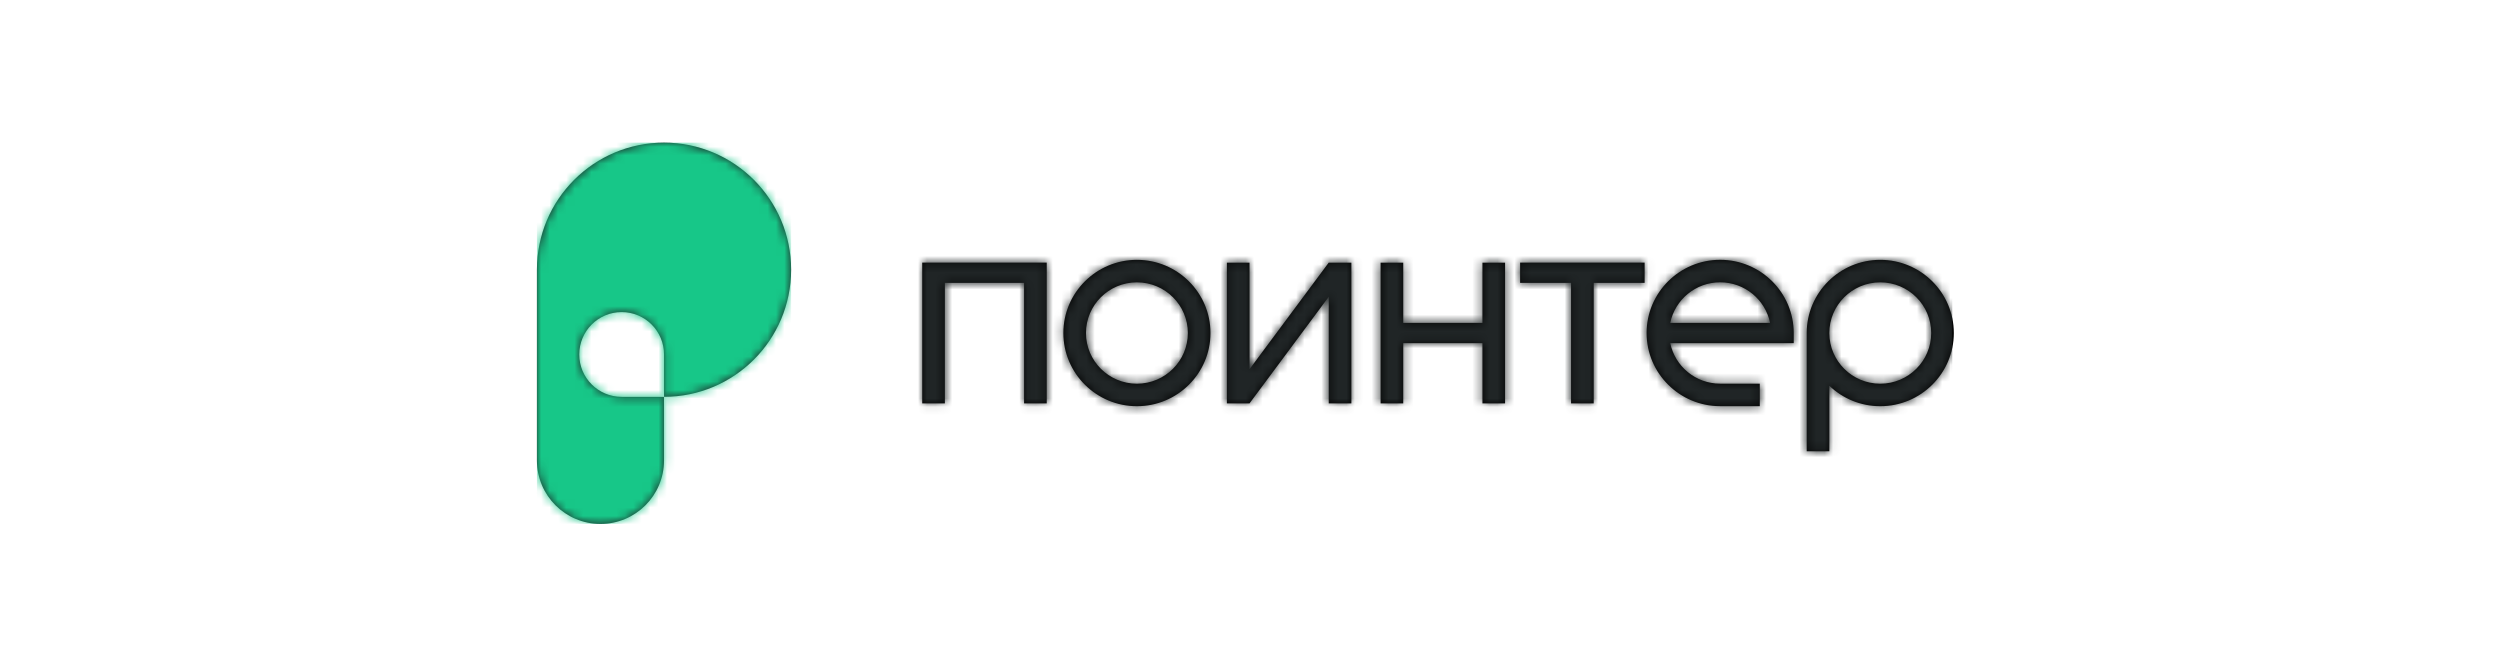
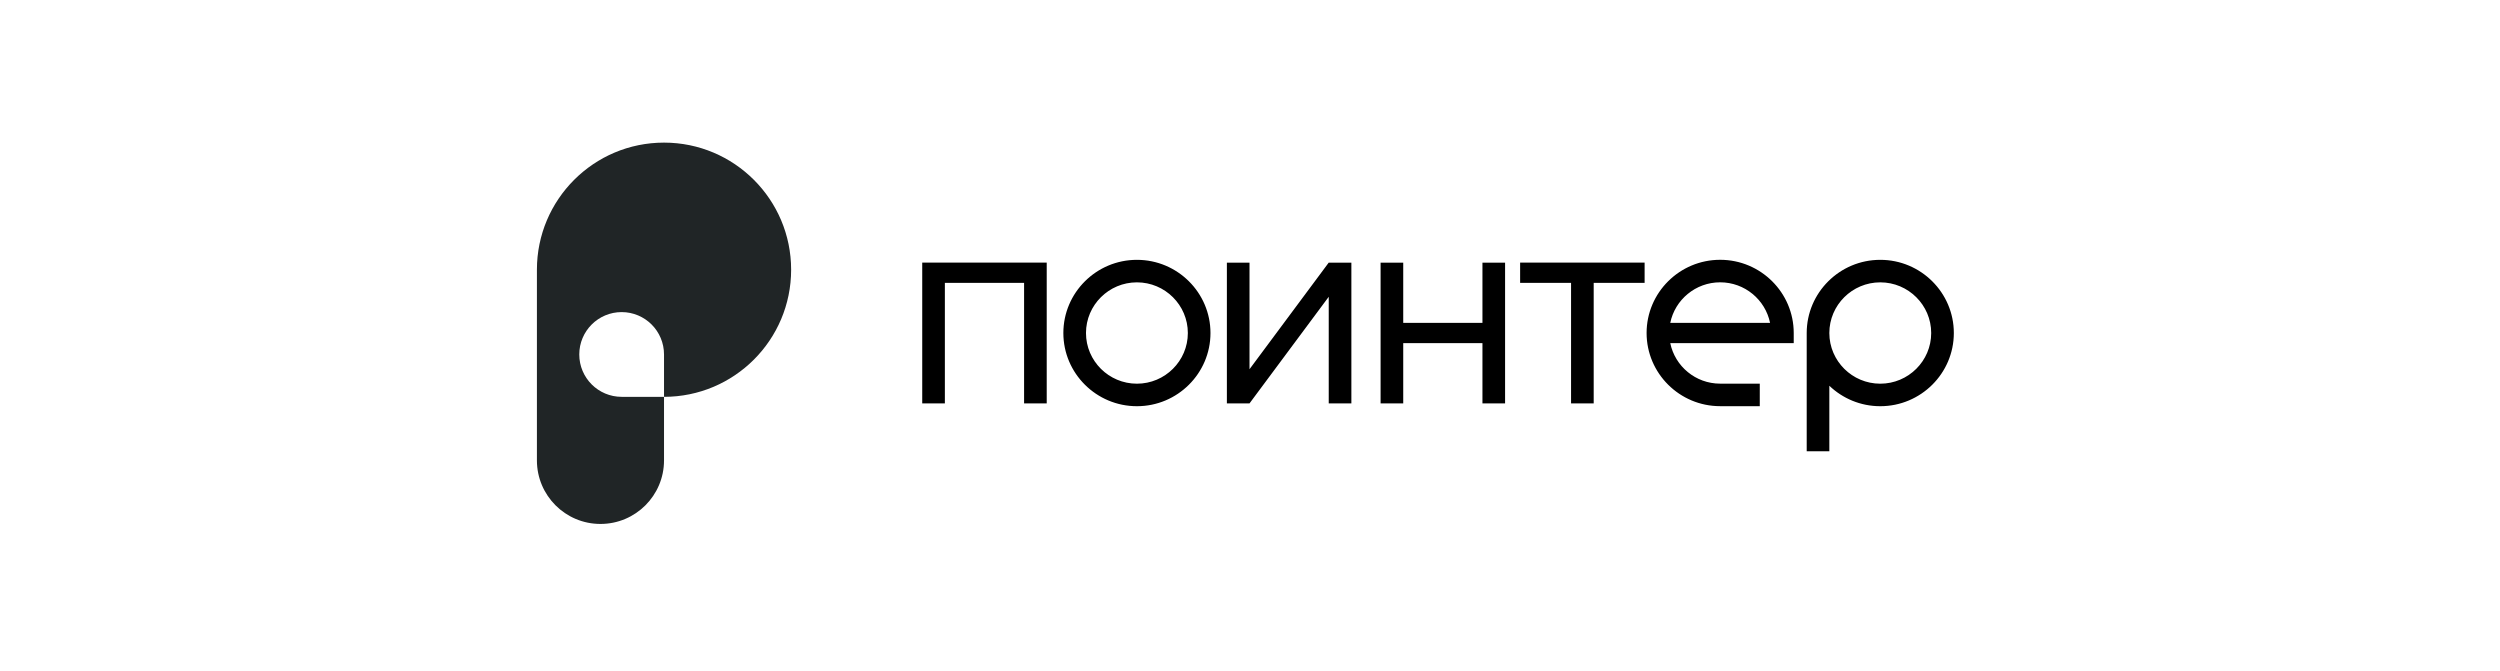
<svg xmlns="http://www.w3.org/2000/svg" width="298" height="80" viewBox="0 0 298 80" fill="none">
-   <rect width="298" height="80" fill="white" />
  <path fill-rule="evenodd" clip-rule="evenodd" d="M79.151 47.303C87.519 47.303 94.303 40.519 94.303 32.151C94.303 23.784 87.519 17 79.151 17C70.784 17 64 23.784 64 32.151V47.303V54.878C64 59.062 67.392 62.454 71.576 62.454C75.76 62.454 79.151 59.062 79.151 54.878V47.303ZM79.151 47.303V42.252C79.151 39.463 76.89 37.202 74.101 37.202C71.312 37.202 69.05 39.463 69.05 42.252C69.05 45.041 71.312 47.303 74.101 47.303L79.151 47.303Z" fill="#202526" />
  <mask id="mask0_19582_65881" style="mask-type:alpha" maskUnits="userSpaceOnUse" x="64" y="17" width="31" height="46">
-     <path fill-rule="evenodd" clip-rule="evenodd" d="M79.151 47.303C87.519 47.303 94.303 40.519 94.303 32.151C94.303 23.784 87.519 17 79.151 17C70.784 17 64 23.784 64 32.151V47.303V54.878C64 59.062 67.392 62.454 71.576 62.454C75.76 62.454 79.151 59.062 79.151 54.878V47.303ZM79.151 47.303V42.252C79.151 39.463 76.89 37.202 74.101 37.202C71.312 37.202 69.05 39.463 69.05 42.252C69.05 45.041 71.312 47.303 74.101 47.303L79.151 47.303Z" fill="white" />
-   </mask>
+     </mask>
  <g mask="url(#mask0_19582_65881)">
-     <rect x="64" y="17" width="30.303" height="45.454" fill="#17C788" />
-   </g>
+     </g>
  <path fill-rule="evenodd" clip-rule="evenodd" d="M199.095 38.484C199.659 35.73 202.112 33.652 205.043 33.652C207.975 33.652 210.427 35.73 210.991 38.484H199.095ZM205.043 30.968C200.208 30.968 196.274 34.881 196.274 39.692C196.274 44.502 200.208 48.416 205.043 48.416V48.416H209.765V45.731H205.043V45.731C202.111 45.731 199.659 43.653 199.095 40.9H213.812V39.692C213.812 34.881 209.878 30.968 205.043 30.968ZM129.45 39.696C129.45 43.026 132.173 45.736 135.521 45.736C138.868 45.736 141.591 43.026 141.591 39.696C141.591 36.365 138.868 33.656 135.521 33.656C132.173 33.656 129.45 36.365 129.45 39.696ZM126.752 39.696C126.752 34.885 130.686 30.972 135.521 30.972C140.356 30.972 144.289 34.885 144.289 39.696C144.289 44.506 140.356 48.42 135.521 48.42C130.686 48.42 126.752 44.506 126.752 39.696ZM109.93 31.301V48.084H112.628V33.717H122.071V48.084H124.769V33.717V32.509V31.309V31.301H109.93ZM181.199 33.717H187.27V48.084H189.968V33.717H196.038V32.509V31.301H181.199V33.717ZM224.128 45.736C220.783 45.736 218.062 43.03 218.057 39.703V39.696C218.057 36.365 220.781 33.656 224.128 33.656C227.475 33.656 230.199 36.365 230.199 39.696C230.199 43.026 227.475 45.736 224.128 45.736ZM224.128 30.972C219.293 30.972 215.359 34.885 215.359 39.696V39.697V53.788H218.057V45.982C219.634 47.49 221.773 48.42 224.128 48.42C228.963 48.42 232.897 44.506 232.897 39.696C232.897 34.885 228.963 30.972 224.128 30.972ZM167.265 38.484H176.708V31.307H179.406V38.484V39.692V40.9V48.082H176.708V40.9H167.265V48.084H164.567V40.9V38.484V31.309H167.265V38.484ZM148.942 44.011L158.385 31.303V31.309H161.084V48.084H158.385V35.376L148.942 48.084H146.244V31.309H148.942V44.011Z" fill="black" />
  <mask id="mask1_19582_65881" style="mask-type:alpha" maskUnits="userSpaceOnUse" x="109" y="30" width="124" height="24">
-     <path fill-rule="evenodd" clip-rule="evenodd" d="M199.095 38.484C199.659 35.73 202.112 33.652 205.043 33.652C207.975 33.652 210.427 35.73 210.991 38.484H199.095ZM205.043 30.968C200.208 30.968 196.274 34.881 196.274 39.692C196.274 44.502 200.208 48.416 205.043 48.416V48.416H209.765V45.731H205.043V45.731C202.111 45.731 199.659 43.653 199.095 40.9H213.812V39.692C213.812 34.881 209.878 30.968 205.043 30.968ZM129.45 39.696C129.45 43.026 132.173 45.736 135.521 45.736C138.868 45.736 141.591 43.026 141.591 39.696C141.591 36.365 138.868 33.656 135.521 33.656C132.173 33.656 129.45 36.365 129.45 39.696ZM126.752 39.696C126.752 34.885 130.686 30.972 135.521 30.972C140.356 30.972 144.289 34.885 144.289 39.696C144.289 44.506 140.356 48.42 135.521 48.42C130.686 48.42 126.752 44.506 126.752 39.696ZM109.93 31.301V48.084H112.628V33.717H122.071V48.084H124.769V33.717V32.509V31.309V31.301H109.93ZM181.199 33.717H187.27V48.084H189.968V33.717H196.038V32.509V31.301H181.199V33.717ZM224.128 45.736C220.783 45.736 218.062 43.03 218.057 39.703V39.696C218.057 36.365 220.781 33.656 224.128 33.656C227.475 33.656 230.199 36.365 230.199 39.696C230.199 43.026 227.475 45.736 224.128 45.736ZM224.128 30.972C219.293 30.972 215.359 34.885 215.359 39.696V39.697V53.788H218.057V45.982C219.634 47.49 221.773 48.42 224.128 48.42C228.963 48.42 232.897 44.506 232.897 39.696C232.897 34.885 228.963 30.972 224.128 30.972ZM167.265 38.484H176.708V31.307H179.406V38.484V39.692V40.9V48.082H176.708V40.9H167.265V48.084H164.567V40.9V38.484V31.309H167.265V38.484ZM148.942 44.011L158.385 31.303V31.309H161.084V48.084H158.385V35.376L148.942 48.084H146.244V31.309H148.942V44.011Z" fill="white" />
-   </mask>
+     </mask>
  <g mask="url(#mask1_19582_65881)">
-     <rect x="109.454" y="24.576" width="123.26" height="30.303" fill="#202526" />
-   </g>
+     </g>
</svg>